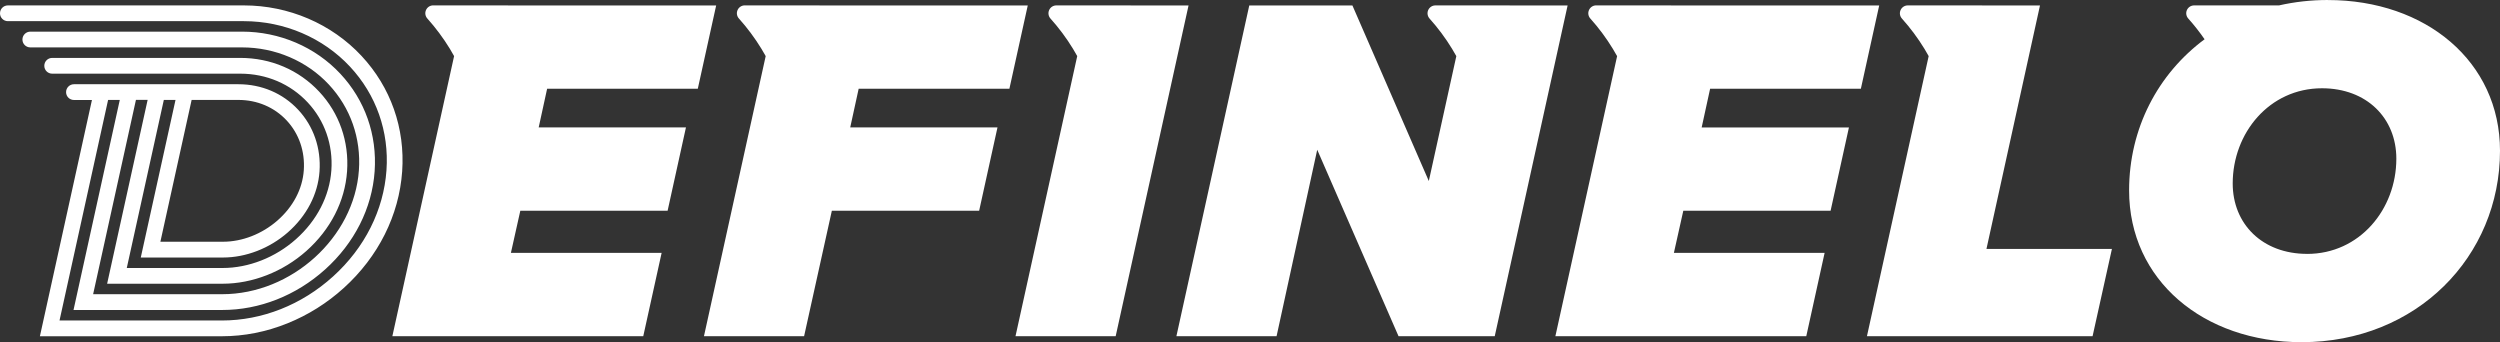
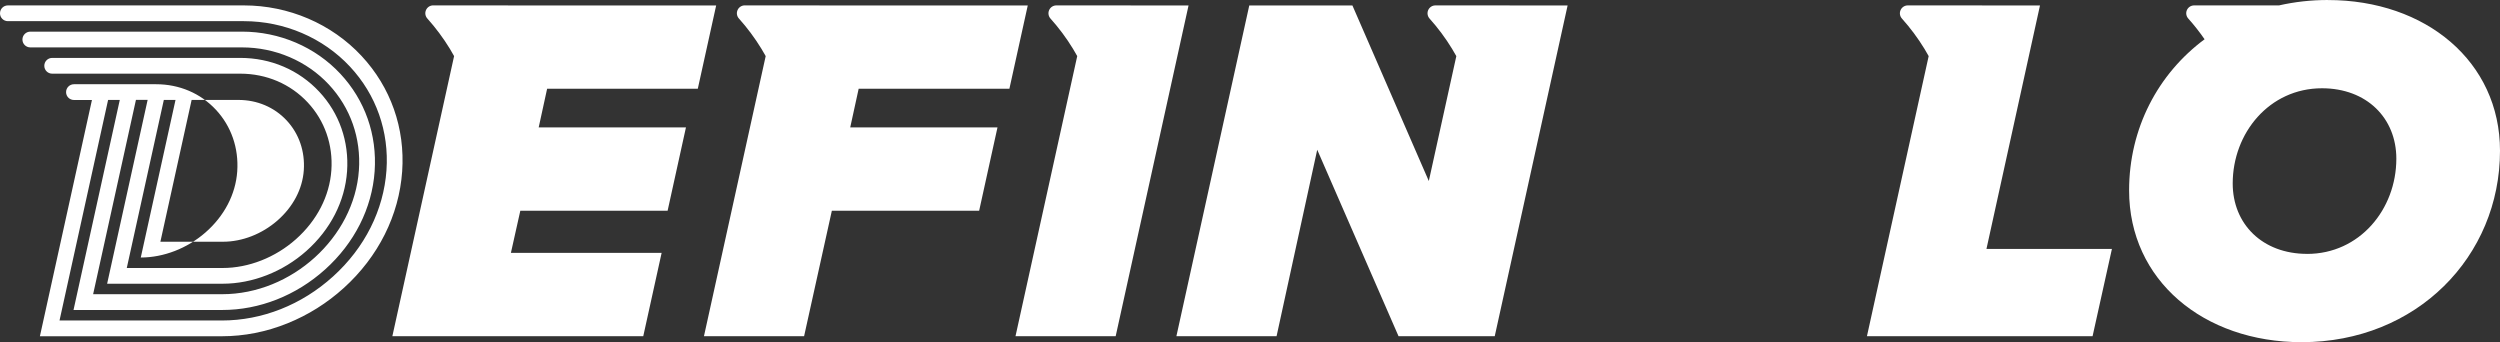
<svg xmlns="http://www.w3.org/2000/svg" id="Layer_2" data-name="Layer 2" viewBox="0 0 823.34 112.68">
  <rect x="0" y="0" width="823.34" height="112.68" fill="#333333" stroke="none" />
  <defs>
    <style>
      .cls-1 {
        fill: #fff;
      }
    </style>
  </defs>
  <g id="Layer_1-2" data-name="Layer 1">
    <g>
      <path class="cls-1" d="M332.43,29.23l6.05-27.44h-68.58c-.1-.01-.19-.02-.28-.02h-24.34c-1.02,0-1.95.6-2.37,1.54-.42.93-.25,2.03.44,2.79,2.77,3.09,5.26,6.44,7.42,9.97.48.79.94,1.6,1.4,2.41l-20.33,92.24h32.98l9.14-41.32h48.51l6.04-27.44h-48.5l2.78-12.74h49.64Z" />
      <path class="cls-1" d="M372.51,1.8c-.09-.01-.19-.02-.28-.02h-24.34c-1.02,0-1.95.6-2.37,1.54-.42.93-.24,2.03.44,2.79,2.77,3.09,5.27,6.44,7.42,9.97.48.79.94,1.59,1.39,2.4l-20.33,92.25h32.99L391.43,1.8h-18.92Z" />
      <path class="cls-1" d="M229.81,29.23l6.05-27.44h-68.57c-.09-.01-.19-.02-.28-.02h-24.34c-1.03,0-1.95.6-2.37,1.54-.42.93-.25,2.03.44,2.79,2.77,3.09,5.26,6.44,7.42,9.97.48.79.94,1.59,1.39,2.41l-20.33,92.24h82.63l6.05-27.44h-49.64l3.1-13.88h48.51l6.04-27.44h-48.5l2.78-12.74h49.64Z" />
-       <path class="cls-1" d="M119.05,18.4C109.2,7.84,95.08,1.78,80.32,1.78H2.6C1.16,1.78,0,2.94,0,4.38s1.16,2.59,2.6,2.59h77.72c13.33,0,26.07,5.46,34.94,14.97,8.65,9.27,12.91,21.39,12.02,34.14-.92,13.11-7.15,25.52-17.57,34.95-10.34,9.37-23.36,14.52-36.66,14.52H19.6l16-72.64h3.85l-15.24,69.18h48.98c12.27,0,24.3-4.74,33.86-13.33,9.68-8.7,15.47-20.17,16.33-32.32.84-12.02-3.16-23.44-11.29-32.14-8.22-8.82-20.02-13.88-32.38-13.88H9.99c-1.43,0-2.6,1.16-2.6,2.6s1.16,2.59,2.6,2.59h69.72c10.92,0,21.34,4.46,28.59,12.23,7.12,7.64,10.64,17.66,9.9,28.23-1.54,22.13-22.16,40.82-45.01,40.82H30.67l14.1-63.99h3.85l-13.34,60.54h38.04c9.81,0,19.87-3.93,27.58-10.79,7.95-7.07,12.71-16.37,13.4-26.21.69-9.85-2.56-19.16-9.16-26.23-6.7-7.18-15.94-11.14-26.03-11.14H17.18c-1.43,0-2.59,1.16-2.59,2.6s1.16,2.59,2.59,2.59h61.93c8.63,0,16.53,3.37,22.24,9.49,5.6,6.01,8.36,13.94,7.78,22.33-.59,8.48-4.74,16.54-11.67,22.7-6.77,6.02-15.57,9.48-24.13,9.48h-31.58l12.2-55.34h3.85l-11.44,51.89h27.1c7.53,0,15.3-3.01,21.29-8.24,6.23-5.43,9.95-12.58,10.48-20.11.53-7.67-1.96-14.89-7.03-20.32-5.05-5.42-12.04-8.4-19.68-8.4H24.36c-1.43,0-2.6,1.16-2.6,2.6s1.16,2.59,2.6,2.59h5.92L13.14,110.74h59.91c7.35,0,14.64-1.43,21.66-4.27,6.78-2.74,13-6.64,18.49-11.61,11.41-10.32,18.24-23.97,19.25-38.42.99-14.2-3.76-27.71-13.4-38.04ZM63.1,32.91h15.41c6.19,0,11.83,2.4,15.89,6.75,4.08,4.37,6.08,10.2,5.65,16.42-.43,6.16-3.52,12.04-8.71,16.57-5.07,4.42-11.58,6.96-17.88,6.96h-20.64l10.29-46.7Z" />
+       <path class="cls-1" d="M119.05,18.4C109.2,7.84,95.08,1.78,80.32,1.78H2.6C1.16,1.78,0,2.94,0,4.38s1.16,2.59,2.6,2.59h77.72c13.33,0,26.07,5.46,34.94,14.97,8.65,9.27,12.91,21.39,12.02,34.14-.92,13.11-7.15,25.52-17.57,34.95-10.34,9.37-23.36,14.52-36.66,14.52H19.6l16-72.64h3.85l-15.24,69.18h48.98c12.27,0,24.3-4.74,33.86-13.33,9.68-8.7,15.47-20.17,16.33-32.32.84-12.02-3.16-23.44-11.29-32.14-8.22-8.82-20.02-13.88-32.38-13.88H9.99c-1.43,0-2.6,1.16-2.6,2.6s1.16,2.59,2.6,2.59h69.72c10.92,0,21.34,4.46,28.59,12.23,7.12,7.64,10.64,17.66,9.9,28.23-1.54,22.13-22.16,40.82-45.01,40.82H30.67l14.1-63.99h3.85l-13.34,60.54h38.04c9.81,0,19.87-3.93,27.58-10.79,7.95-7.07,12.71-16.37,13.4-26.21.69-9.85-2.56-19.16-9.16-26.23-6.7-7.18-15.94-11.14-26.03-11.14H17.18c-1.43,0-2.59,1.16-2.59,2.6s1.16,2.59,2.59,2.59h61.93c8.63,0,16.53,3.37,22.24,9.49,5.6,6.01,8.36,13.94,7.78,22.33-.59,8.48-4.74,16.54-11.67,22.7-6.77,6.02-15.57,9.48-24.13,9.48h-31.58l12.2-55.34h3.85l-11.44,51.89c7.53,0,15.3-3.01,21.29-8.24,6.23-5.43,9.95-12.58,10.48-20.11.53-7.67-1.96-14.89-7.03-20.32-5.05-5.42-12.04-8.4-19.68-8.4H24.36c-1.43,0-2.6,1.16-2.6,2.6s1.16,2.59,2.6,2.59h5.92L13.14,110.74h59.91c7.35,0,14.64-1.43,21.66-4.27,6.78-2.74,13-6.64,18.49-11.61,11.41-10.32,18.24-23.97,19.25-38.42.99-14.2-3.76-27.71-13.4-38.04ZM63.1,32.91h15.41c6.19,0,11.83,2.4,15.89,6.75,4.08,4.37,6.08,10.2,5.65,16.42-.43,6.16-3.52,12.04-8.71,16.57-5.07,4.42-11.58,6.96-17.88,6.96h-20.64l10.29-46.7Z" />
      <path class="cls-1" d="M766.67,0c-5.62,0-11,.62-16.11,1.78h-27.96c-1.02,0-1.95.6-2.37,1.53-.42.94-.24,2.03.44,2.79,1.94,2.16,3.73,4.45,5.38,6.83-15.42,11.44-24.86,29.43-24.86,49.78,0,29.56,24.49,49.98,56.83,49.98,37.89,0,65.32-28.25,65.32-63.04,0-29.4-24.49-49.64-56.67-49.64ZM759.81,83.61c-14.7,0-24.5-9.8-24.5-23.19,0-16.65,12.09-31.35,29.4-31.35,14.7,0,24.49,9.8,24.49,23.19,0,16.66-12.08,31.36-29.39,31.36Z" />
      <path class="cls-1" d="M671.84,1.8h-18.92c-.1-.01-.19-.02-.28-.02h-24.34c-1.02,0-1.95.6-2.37,1.54-.42.93-.25,2.03.44,2.79,2.77,3.09,5.26,6.44,7.42,9.97.48.79.94,1.59,1.39,2.4l-20.33,92.25h74.31l6.37-28.74h-41.32L671.84,1.8Z" />
      <path class="cls-1" d="M497.35,1.8c-.09-.01-.19-.02-.28-.02h-24.34c-1.02,0-1.95.6-2.37,1.54-.42.93-.24,2.03.44,2.79,2.77,3.09,5.27,6.44,7.42,9.97.48.79.94,1.59,1.4,2.41l-9.06,41.13L445.4,1.8h-33.97l-24,108.93h32.99l13.39-61.41,26.78,61.41h31.68L516.27,1.8h-18.93Z" />
-       <path class="cls-1" d="M612.85,29.23l6.04-27.44h-68.59c-.09-.01-.18-.02-.28-.02h-24.34c-1.02,0-1.95.6-2.37,1.54-.42.93-.25,2.03.44,2.79,2.77,3.09,5.26,6.44,7.41,9.97.48.79.96,1.6,1.41,2.43l-20.33,92.23h82.63l6.04-27.44h-49.64l3.1-13.88h48.51l6.04-27.44h-48.5l2.78-12.74h49.64Z" />
    </g>
  </g>
</svg>